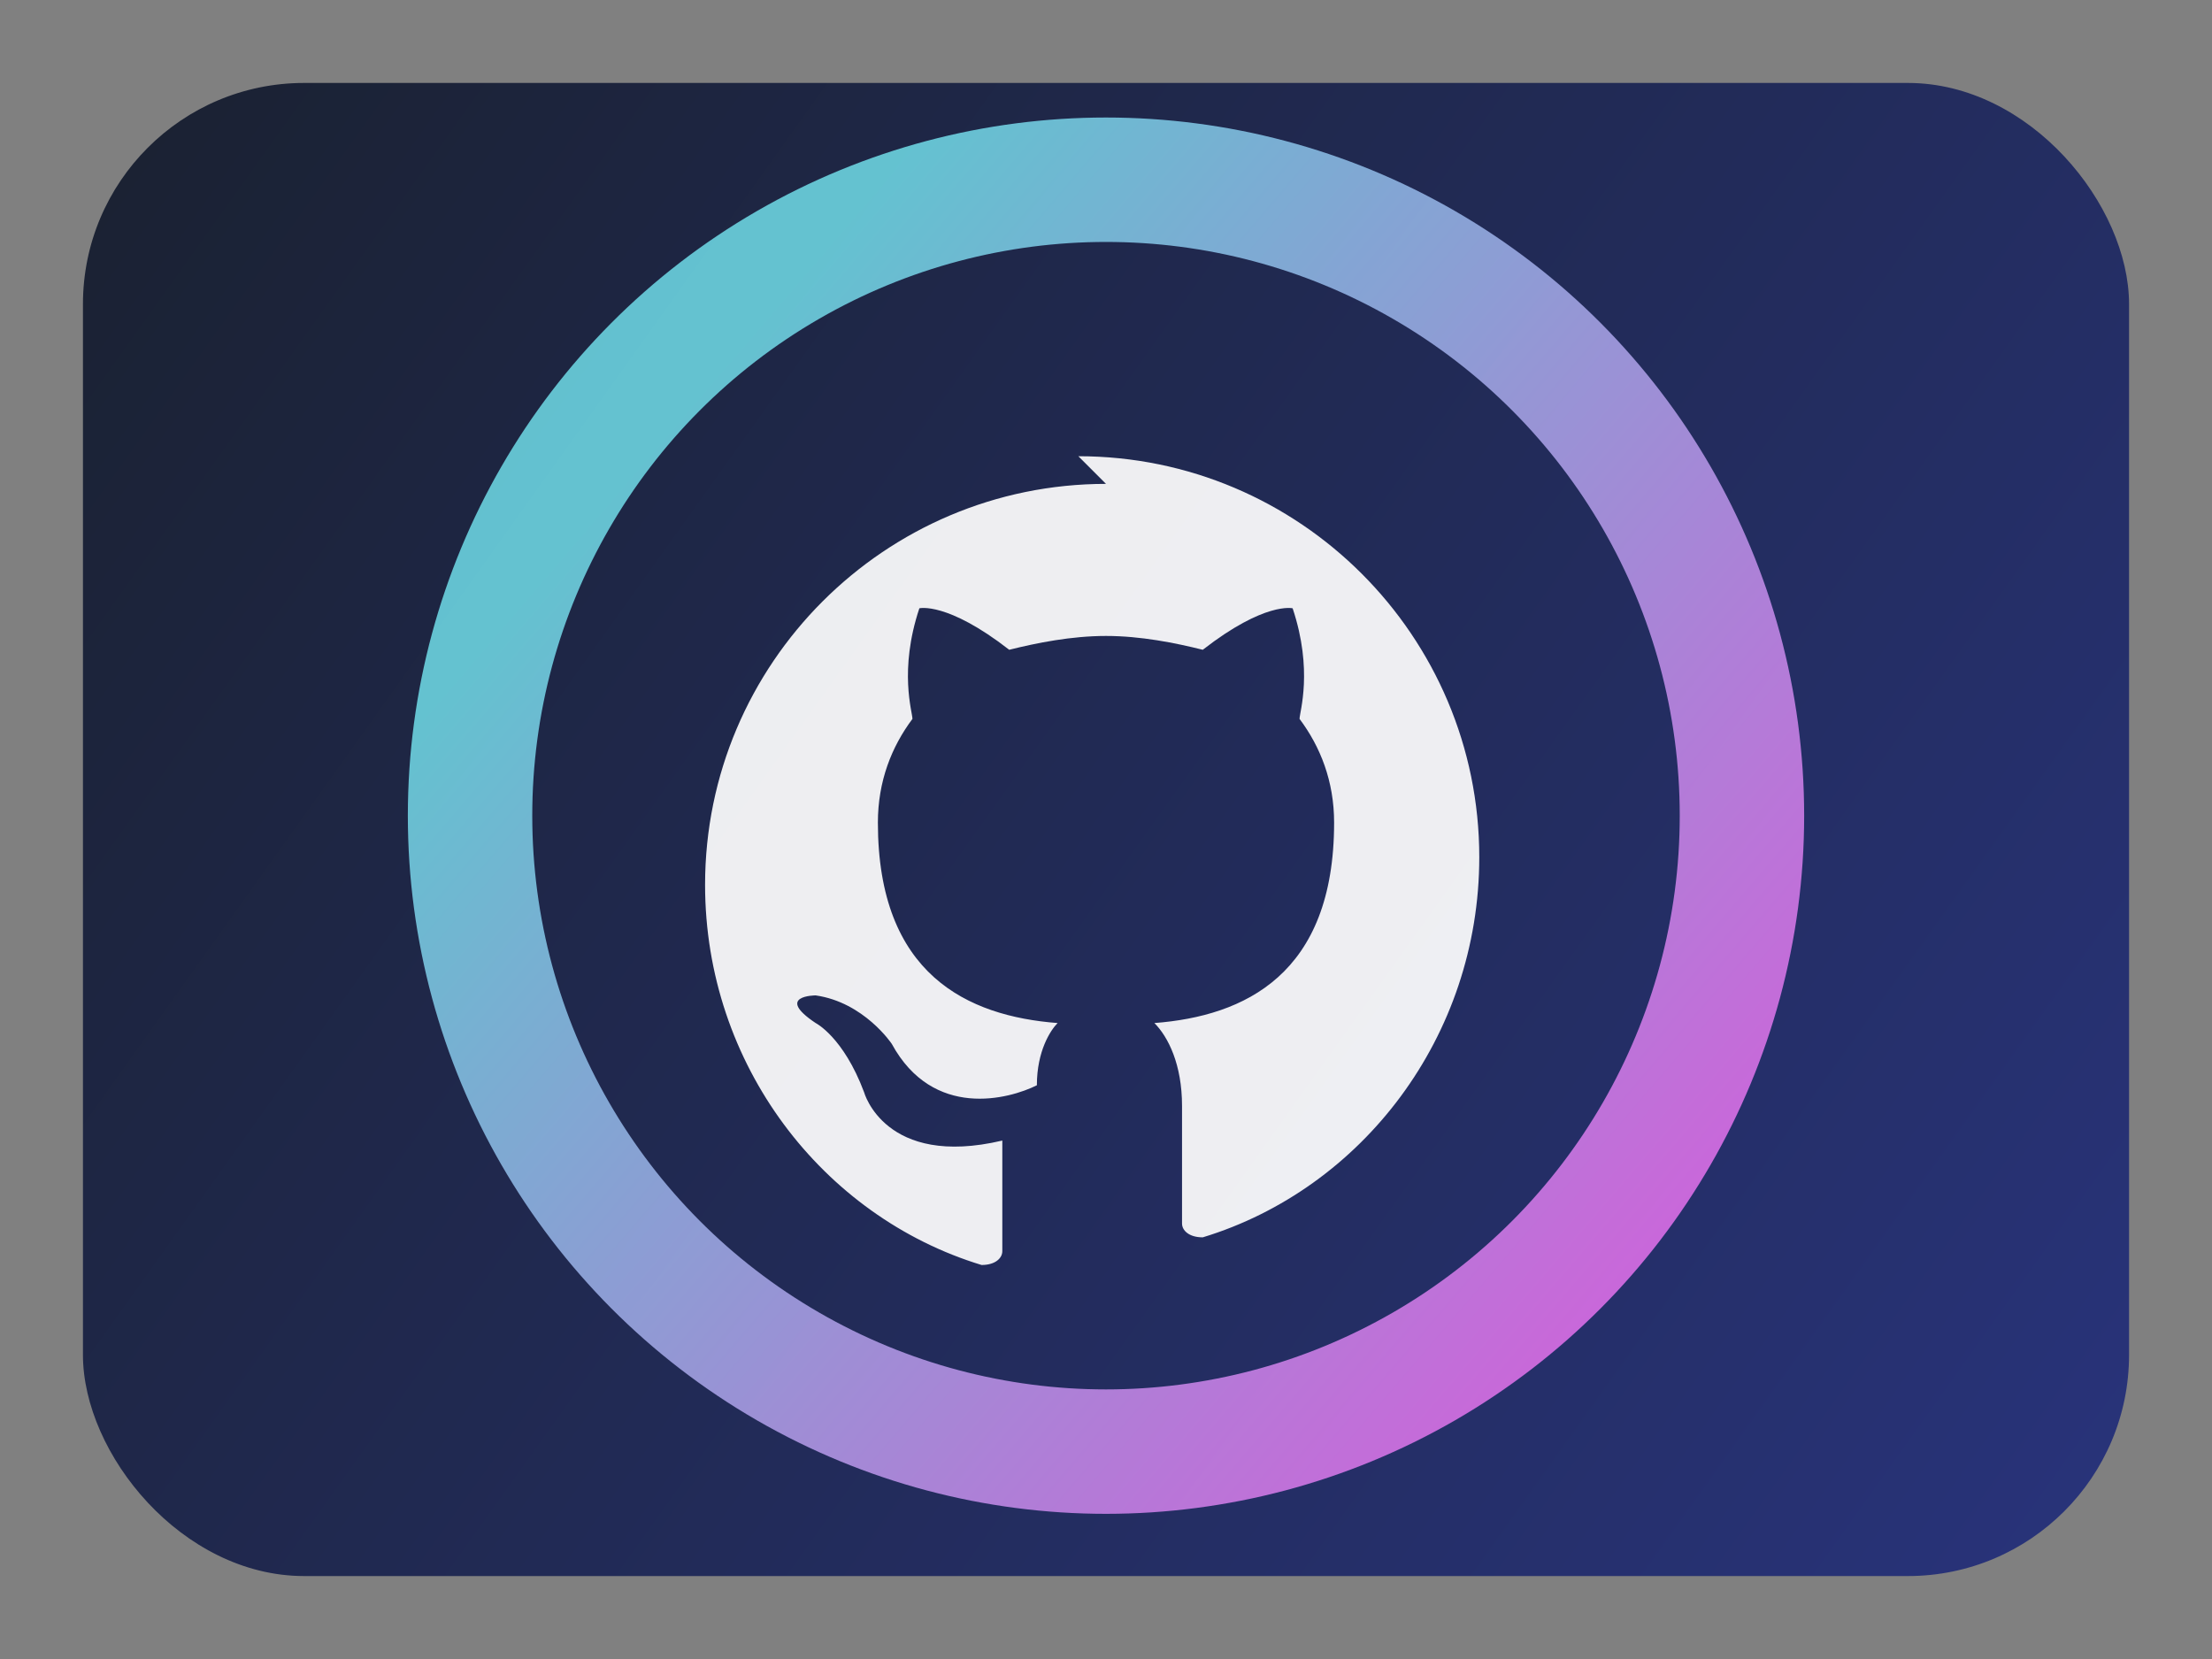
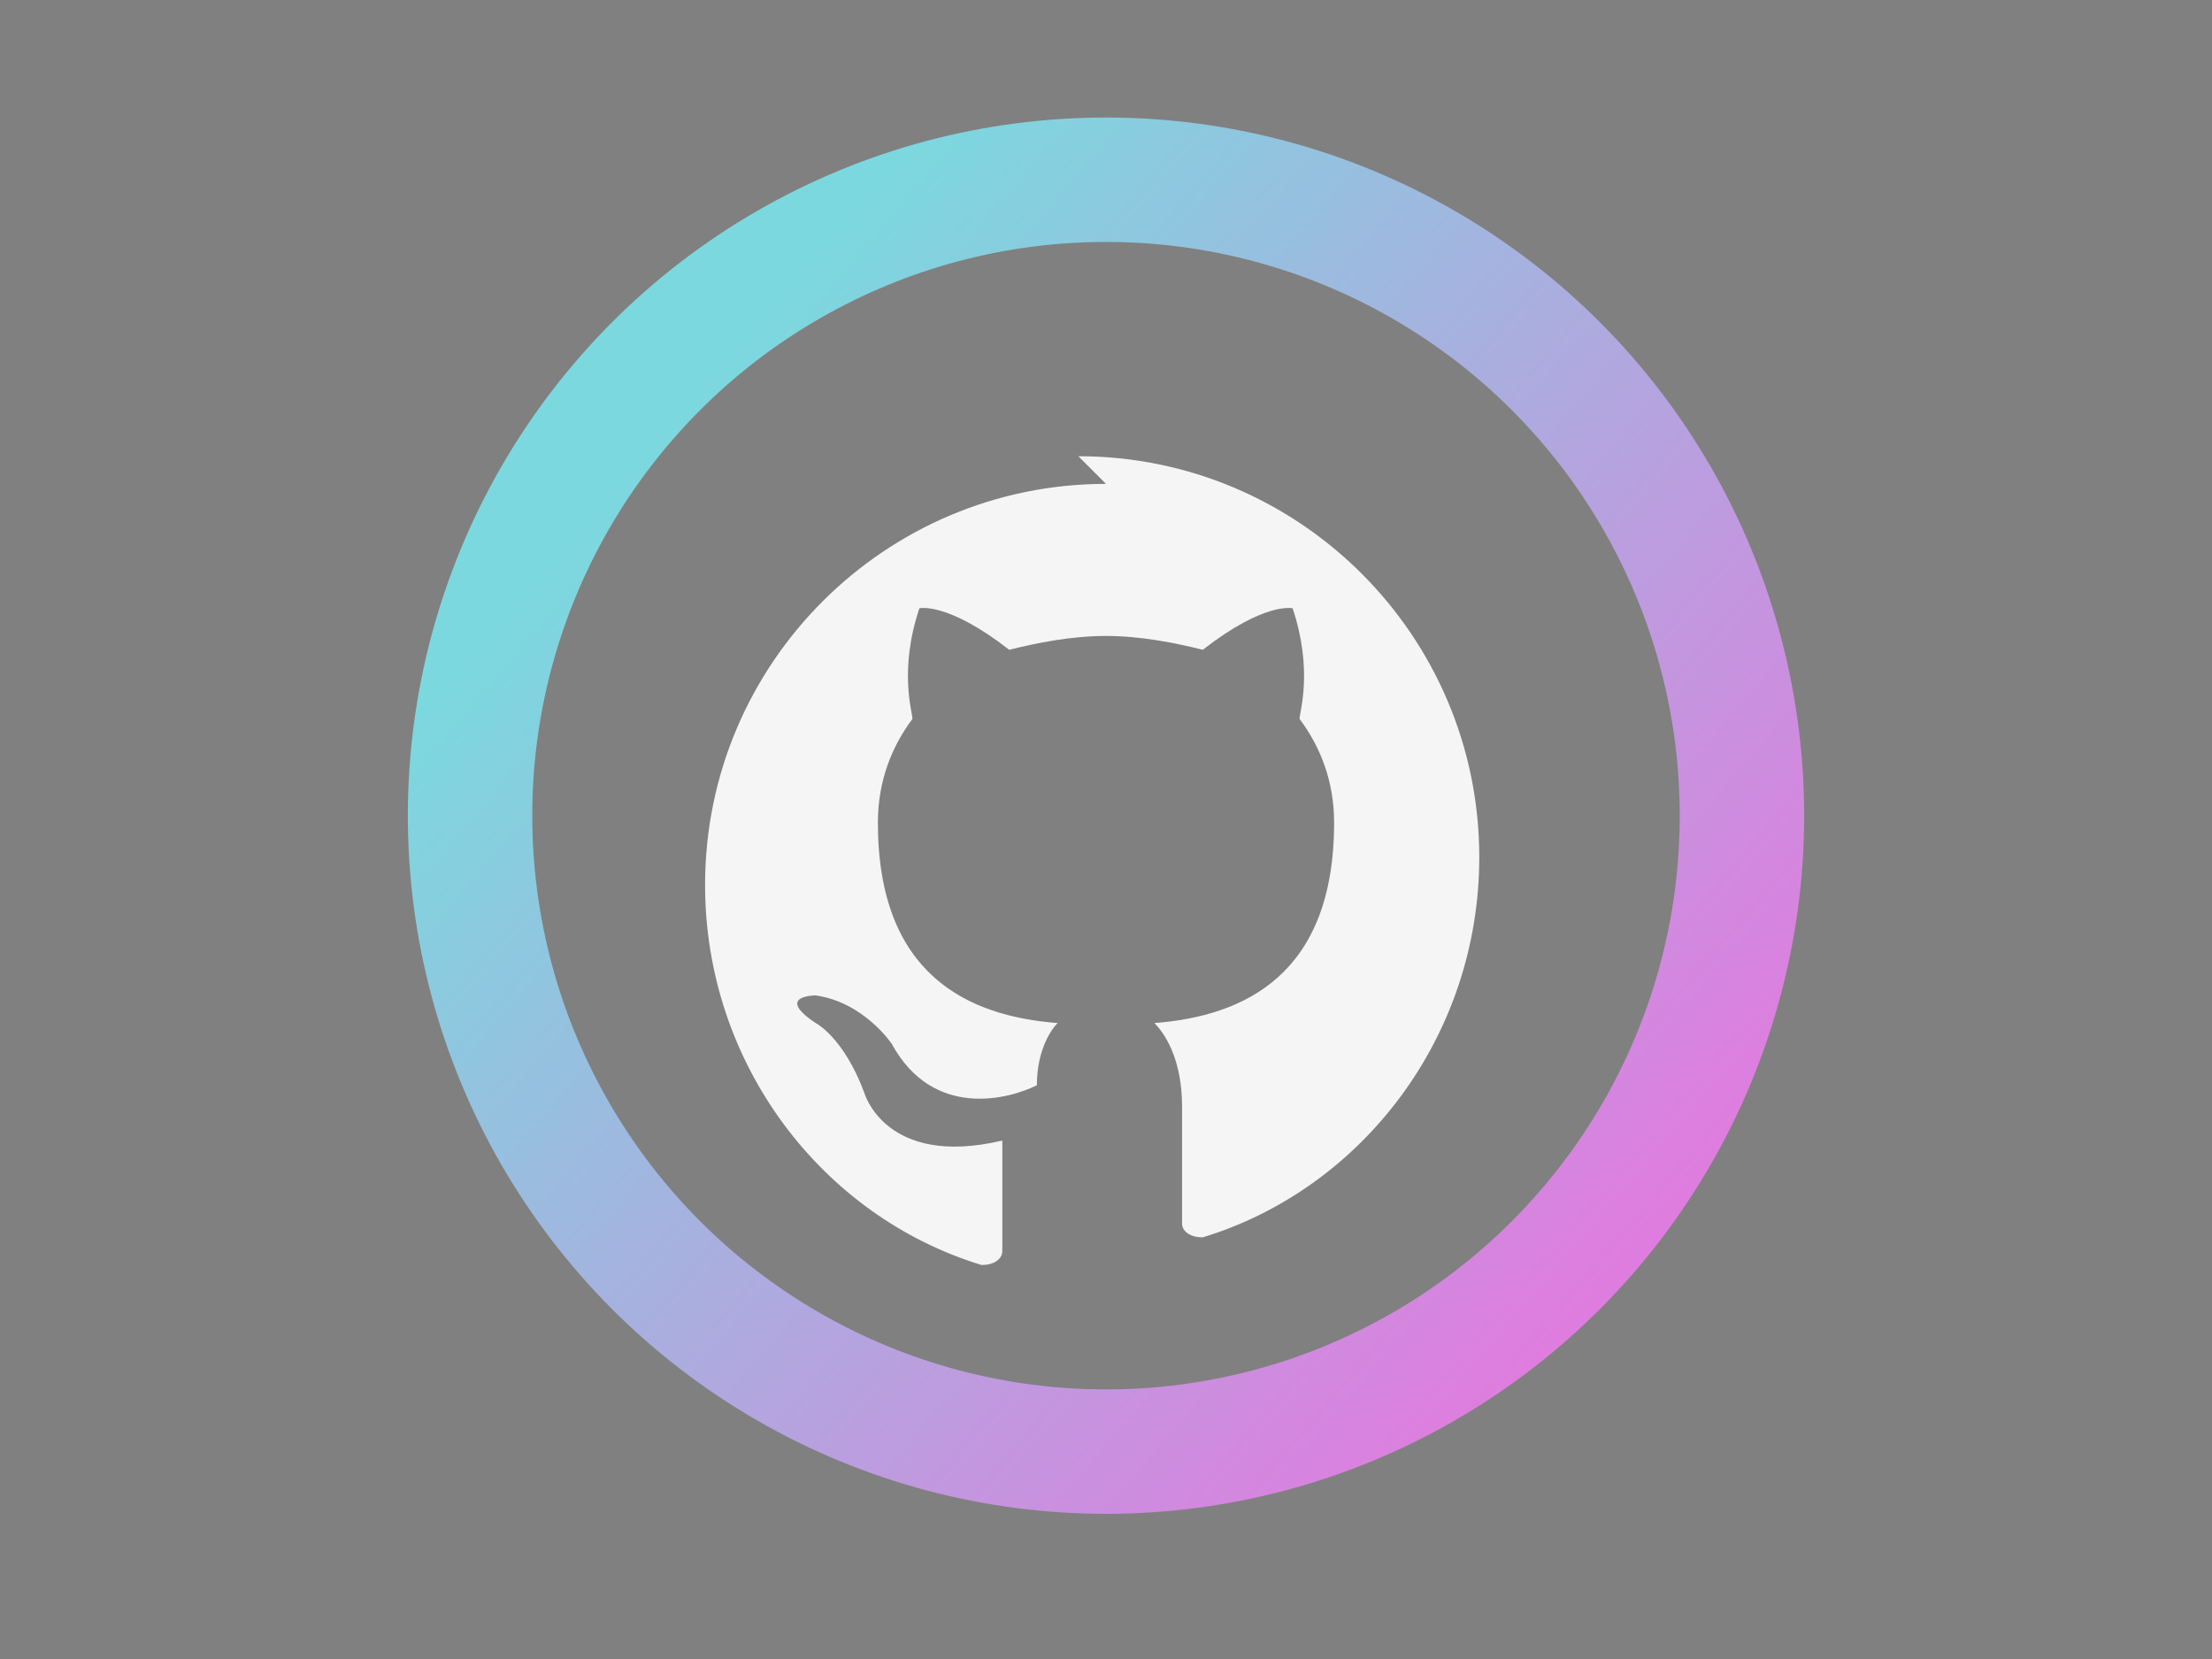
<svg xmlns="http://www.w3.org/2000/svg" width="320" height="240" viewBox="0 0 320 240" fill="none">
  <rect x="0" y="0" width="320" height="240" fill="#808080" stroke="none" />
  <defs>
    <linearGradient id="gc-bg" x1="20" y1="20" x2="300" y2="220" gradientUnits="userSpaceOnUse">
      <stop offset="0" stop-color="#0F172A" />
      <stop offset="1" stop-color="#1E2A78" />
    </linearGradient>
    <linearGradient id="gc-ring" x1="90" y1="70" x2="230" y2="190" gradientUnits="userSpaceOnUse">
      <stop offset="0" stop-color="#7BF5FF" />
      <stop offset="1" stop-color="#FF7BFF" />
    </linearGradient>
  </defs>
-   <rect x="12" y="12" width="296" height="216" rx="32" fill="url(#gc-bg)" opacity="0.9" />
  <circle cx="160" cy="118" r="92" stroke="url(#gc-ring)" stroke-width="18" opacity="0.75" />
  <path d="M160 70c-32 0-58 26-58 58 0 26 17 48 40 55 2 0 3-1 3-2v-16c-17 4-20-7-20-7-3-8-7-10-7-10-6-4 0-4 0-4 7 1 11 7 11 7 6 11 17 8 21 6 0-5 2-8 3-9-13-1-26-7-26-29 0-6 2-11 5-15 0-1-2-7 1-16 0 0 4-1 13 6 4-1 9-2 14-2s10 1 14 2c9-7 13-6 13-6 3 9 1 15 1 16 3 4 5 9 5 15 0 22-13 28-26 29 2 2 4 6 4 12v17c0 1 1 2 3 2 23-7 40-29 40-55 0-32-26-58-58-58z" fill="white" opacity="0.92" />
</svg>